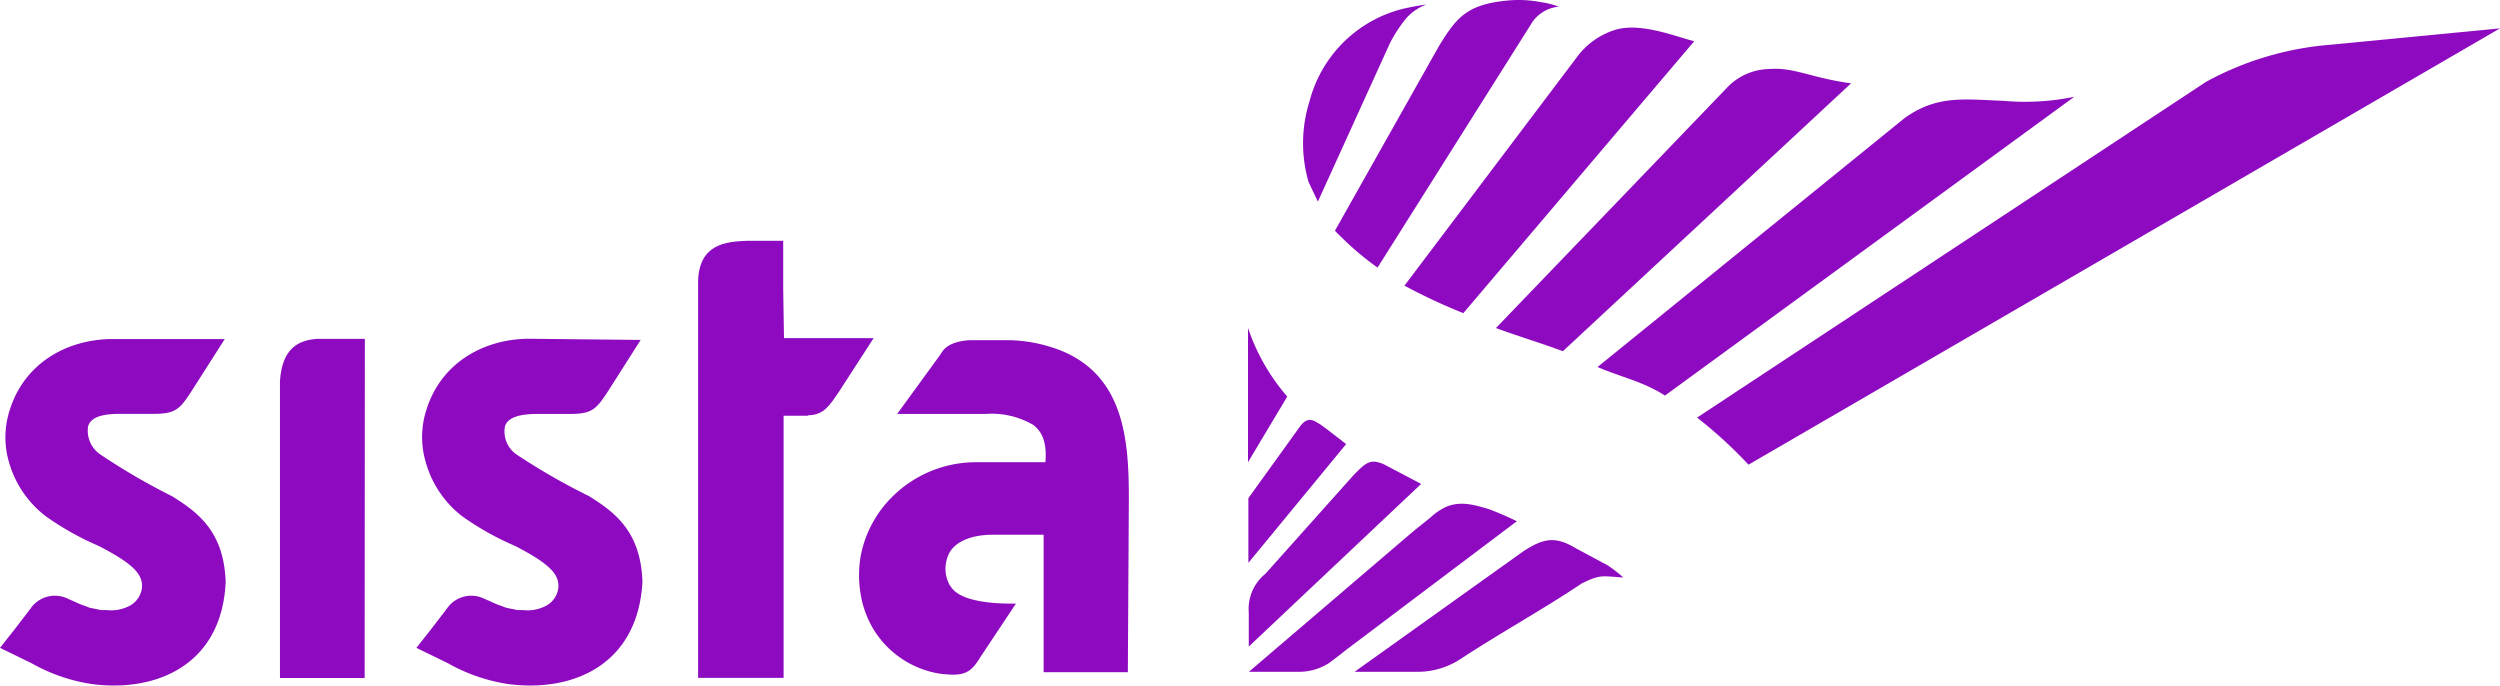
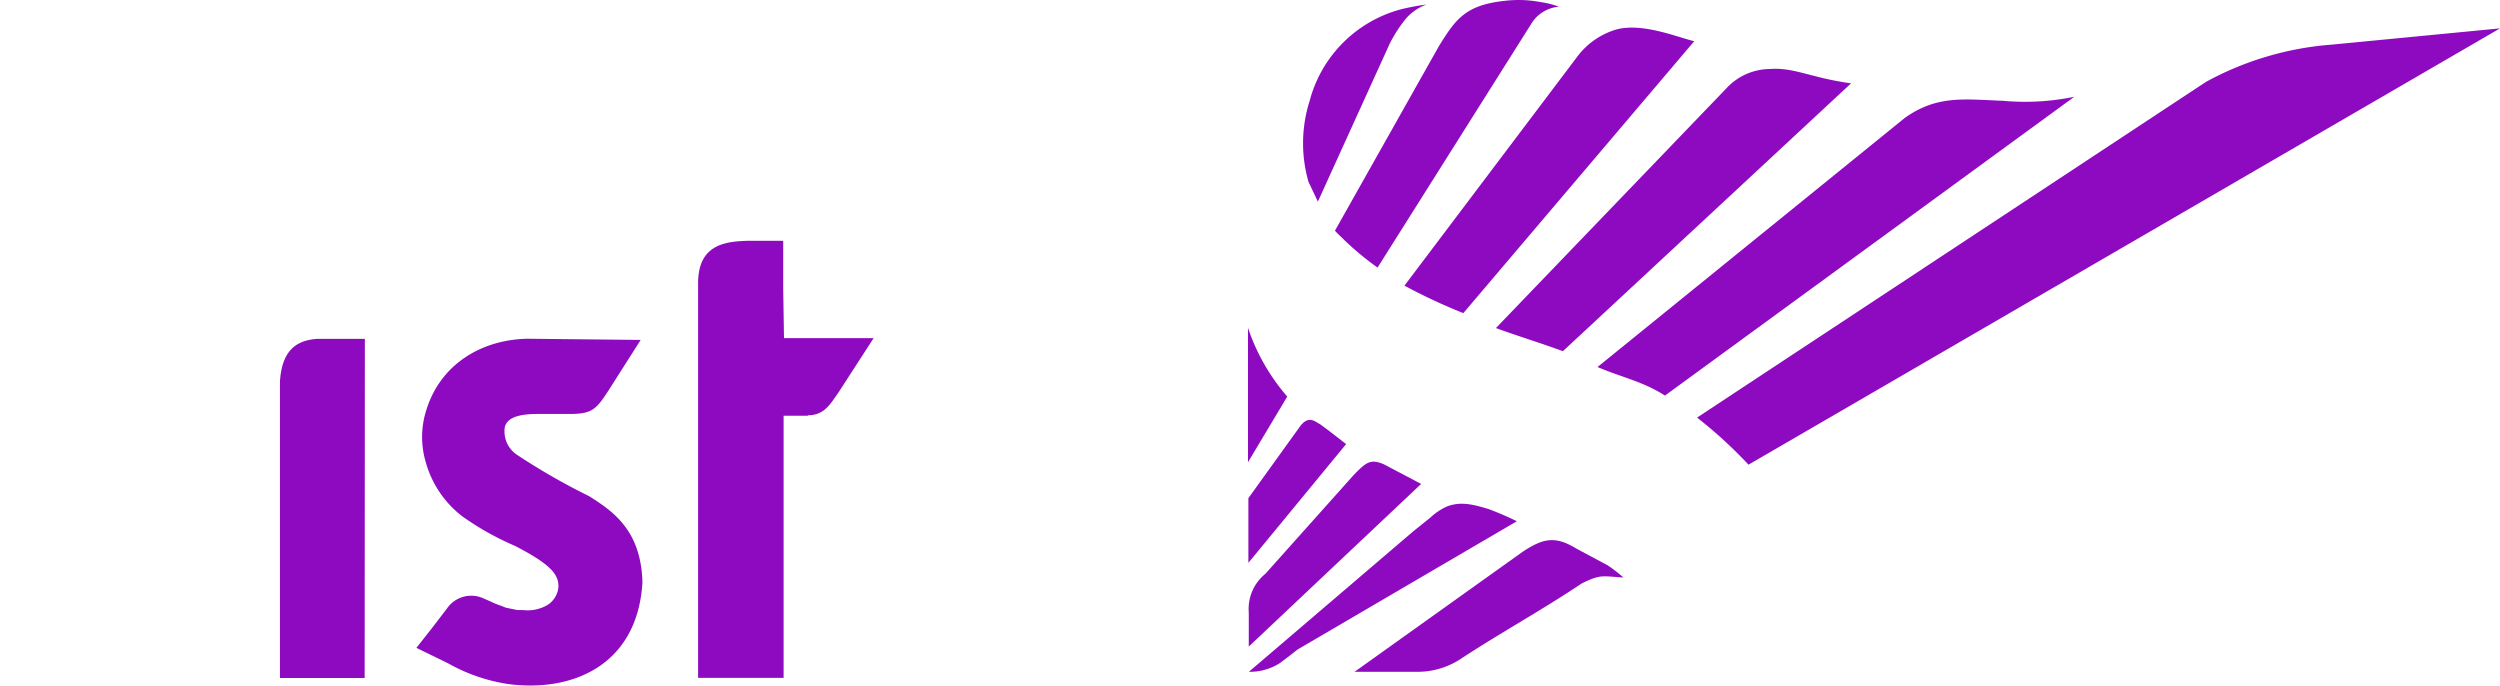
<svg xmlns="http://www.w3.org/2000/svg" viewBox="0 0 254.69 69.84">
  <defs>
    <style>.cls-1{fill:#8e0ac0;fill-rule:evenodd;}</style>
  </defs>
  <g id="Capa_2" data-name="Capa 2">
    <g id="Capa_1-2" data-name="Capa 1">
      <g id="Capa_2-2" data-name="Capa 2">
        <g id="Capa_1-2-2" data-name="Capa 1-2">
-           <path class="cls-1" d="M144.78,49.3l-3.8-2c-1.38-.59-1.81-.19-3.07,1.09l-9,10.07a4.59,4.59,0,0,0-1.69,3.94v3.47Zm-7.64-4.06-1.89-1.46-.79-.58c-.46-.21-1.16-1-2.09.34l-5.19,7.21v6.59Zm-10-11.84a20.7,20.7,0,0,0,4,7l-4,6.69V33.4Zm33.94,26.07c2-1,2.13-.76,4.3-.64a15.35,15.35,0,0,0-1.57-1.22h0l-3.21-1.72c-2.09-1.26-3.28-1.13-5.46.31L138,68.44h6.5A8,8,0,0,0,149,67c4-2.61,8.23-4.94,12.11-7.54Zm-12-27.57a57.37,57.37,0,0,1-6-2.8L160.62,5.86A7.69,7.69,0,0,1,164.68,3c2.63-.7,6.12.76,7.92,1.2Zm20.54,8.4c-2.25-1.45-4.46-1.87-6.87-2.91L194.07,12c3.29-2.32,6-1.88,10-1.73a24.85,24.85,0,0,0,7.25-.41Zm3.26,2.25L224.74,8.34a31.67,31.67,0,0,1,12.77-3.79l17.18-1.66L178.13,47.34a45.63,45.63,0,0,0-5.23-4.79ZM141.56,4.49a13.64,13.64,0,0,1,1.73-2.66A5,5,0,0,1,145.34.46c-.81.1-1.46.23-2.26.4a13.11,13.11,0,0,0-9.67,9.46,14.21,14.21,0,0,0-.1,8.22l.95,2Zm14.4-2A3.68,3.68,0,0,1,158.8.68,8.49,8.49,0,0,0,157,.22a12,12,0,0,0-3.48-.16c-4.13.41-5.15,1.75-6.94,4.66L136,23.5c.25.3.7.69,1,1a29.49,29.49,0,0,0,3.34,2.76Zm32.62,6c-4.06-.55-5.8-1.65-8.28-1.46a6.09,6.09,0,0,0-4.45,2L152.4,33.42c2.17.8,4.5,1.5,6.82,2.36ZM154.53,53.1c-.92-.45-1.84-.85-2.88-1.24-1.5-.45-2.85-.83-4.32-.23a6.29,6.29,0,0,0-1.6,1.09L144,54.11,127.23,68.44h5a5.68,5.68,0,0,0,3.18-.9l.95-.72.83-.65h0Z" />
+           <path class="cls-1" d="M144.78,49.3l-3.8-2c-1.38-.59-1.81-.19-3.07,1.09l-9,10.07a4.59,4.59,0,0,0-1.69,3.94v3.47Zm-7.64-4.06-1.89-1.46-.79-.58c-.46-.21-1.16-1-2.09.34l-5.19,7.21v6.59Zm-10-11.84a20.7,20.7,0,0,0,4,7l-4,6.69V33.4Zm33.94,26.07c2-1,2.13-.76,4.3-.64a15.35,15.35,0,0,0-1.57-1.22h0l-3.21-1.72c-2.09-1.26-3.28-1.13-5.46.31L138,68.44h6.5A8,8,0,0,0,149,67c4-2.61,8.23-4.94,12.11-7.54Zm-12-27.57a57.37,57.37,0,0,1-6-2.8L160.62,5.86A7.69,7.69,0,0,1,164.68,3c2.63-.7,6.12.76,7.92,1.2Zm20.54,8.4c-2.25-1.45-4.46-1.87-6.87-2.91L194.07,12c3.29-2.32,6-1.88,10-1.73a24.85,24.85,0,0,0,7.25-.41Zm3.26,2.25L224.74,8.34a31.67,31.67,0,0,1,12.77-3.79l17.18-1.66L178.13,47.34a45.63,45.63,0,0,0-5.23-4.79ZM141.56,4.49a13.64,13.64,0,0,1,1.73-2.66A5,5,0,0,1,145.34.46c-.81.1-1.46.23-2.26.4a13.11,13.11,0,0,0-9.67,9.46,14.21,14.21,0,0,0-.1,8.22l.95,2Zm14.4-2A3.68,3.68,0,0,1,158.8.68,8.49,8.49,0,0,0,157,.22a12,12,0,0,0-3.48-.16c-4.13.41-5.15,1.75-6.94,4.66L136,23.5c.25.3.7.69,1,1a29.49,29.49,0,0,0,3.34,2.76Zm32.62,6c-4.06-.55-5.8-1.65-8.28-1.46a6.09,6.09,0,0,0-4.45,2L152.4,33.42c2.17.8,4.5,1.5,6.82,2.36ZM154.53,53.1c-.92-.45-1.84-.85-2.88-1.24-1.5-.45-2.85-.83-4.32-.23a6.29,6.29,0,0,0-1.6,1.09L144,54.11,127.23,68.44a5.68,5.68,0,0,0,3.18-.9l.95-.72.83-.65h0Z" />
          <path class="cls-1" d="M82.3,42.35H79.83V69.06H71.12V28.61c.12-3.74,2.81-4,5-4.08h3.67v4.92l.08,5H89L85.41,40c-.87,1.25-1.46,2.3-3.11,2.31" />
-           <path class="cls-1" d="M95.65,36.33c.42-.58.51-.93,1.41-1.32a5.16,5.16,0,0,1,1.82-.35H103a15.23,15.23,0,0,1,5.24,1.12c6.4,2.69,6.79,9.34,6.76,15.4l-.1,17.3h-8.58v-14h-5.22c-2.2,0-4.08.75-4.57,2.28a.64.64,0,0,0-.06.18,3.45,3.45,0,0,0,.16,2.43,2.71,2.71,0,0,0,.6.82c1.23,1.13,4.16,1.34,6.27,1.3L99.84,67c-1,1.64-1.71,1.92-4.1,1.63h0A9.71,9.71,0,0,1,89,64.13a10.09,10.09,0,0,1-1.32-3.6,11.37,11.37,0,0,1,0-3.86,11.51,11.51,0,0,1,2.14-4.83,12.09,12.09,0,0,1,9.55-4.75h7.13c.17-1.91-.29-3.1-1.25-3.81a8.4,8.4,0,0,0-4.85-1.11h-9Z" />
          <path class="cls-1" d="M45.64,67.57,42.42,66l1.5-1.9L45.53,62a3,3,0,0,1,3.81-1l.69.3a8.43,8.43,0,0,0,1.08.44l.43.17,1.18.24h.56a4,4,0,0,0,2.55-.55,2.45,2.45,0,0,0,1-1.42,2.08,2.08,0,0,0-.23-1.56c-.56-1-2.19-2-4.12-3a29,29,0,0,1-5.36-3,10.51,10.51,0,0,1-3.75-5.55,9,9,0,0,1,.08-5.35c1.45-4.63,5.62-7.12,10.28-7.21l11.54.12L62,39.77c-1.3,2-1.71,2.43-4.16,2.4h-3c-1.56,0-3.08.21-3.4,1.28a2.85,2.85,0,0,0,1.24,2.89A66.3,66.3,0,0,0,60,50.54c2.61,1.63,5.28,3.58,5.45,8.73C65,67.6,58.54,70.54,51.86,69.7a17.81,17.81,0,0,1-6.22-2.13" />
-           <path class="cls-1" d="M3.22,67.57,0,66l1.5-1.9L3.11,62a3,3,0,0,1,3.81-1l.69.3a8.43,8.43,0,0,0,1.08.44l.43.17,1.18.24h.56a4,4,0,0,0,2.55-.55,2.45,2.45,0,0,0,1-1.42,2.08,2.08,0,0,0-.23-1.56c-.56-1-2.19-2-4.12-3a29,29,0,0,1-5.36-3A10.54,10.54,0,0,1,.92,47.1,9,9,0,0,1,1,41.75c1.45-4.63,5.62-7.12,10.28-7.21H22.9l-3.33,5.22c-1.29,2-1.7,2.43-4.16,2.4H12.32c-1.56,0-3,.19-3.34,1.25a2.91,2.91,0,0,0,1.29,2.92,65.85,65.85,0,0,0,7.27,4.23c2.61,1.63,5.28,3.58,5.45,8.73C22.62,67.6,16.12,70.54,9.44,69.7a17.81,17.81,0,0,1-6.22-2.13" />
          <path class="cls-1" d="M37.15,69.07H28.52V38.81c.23-3.27,1.79-4.14,3.78-4.29h4.87Z" />
        </g>
      </g>
    </g>
  </g>
</svg>